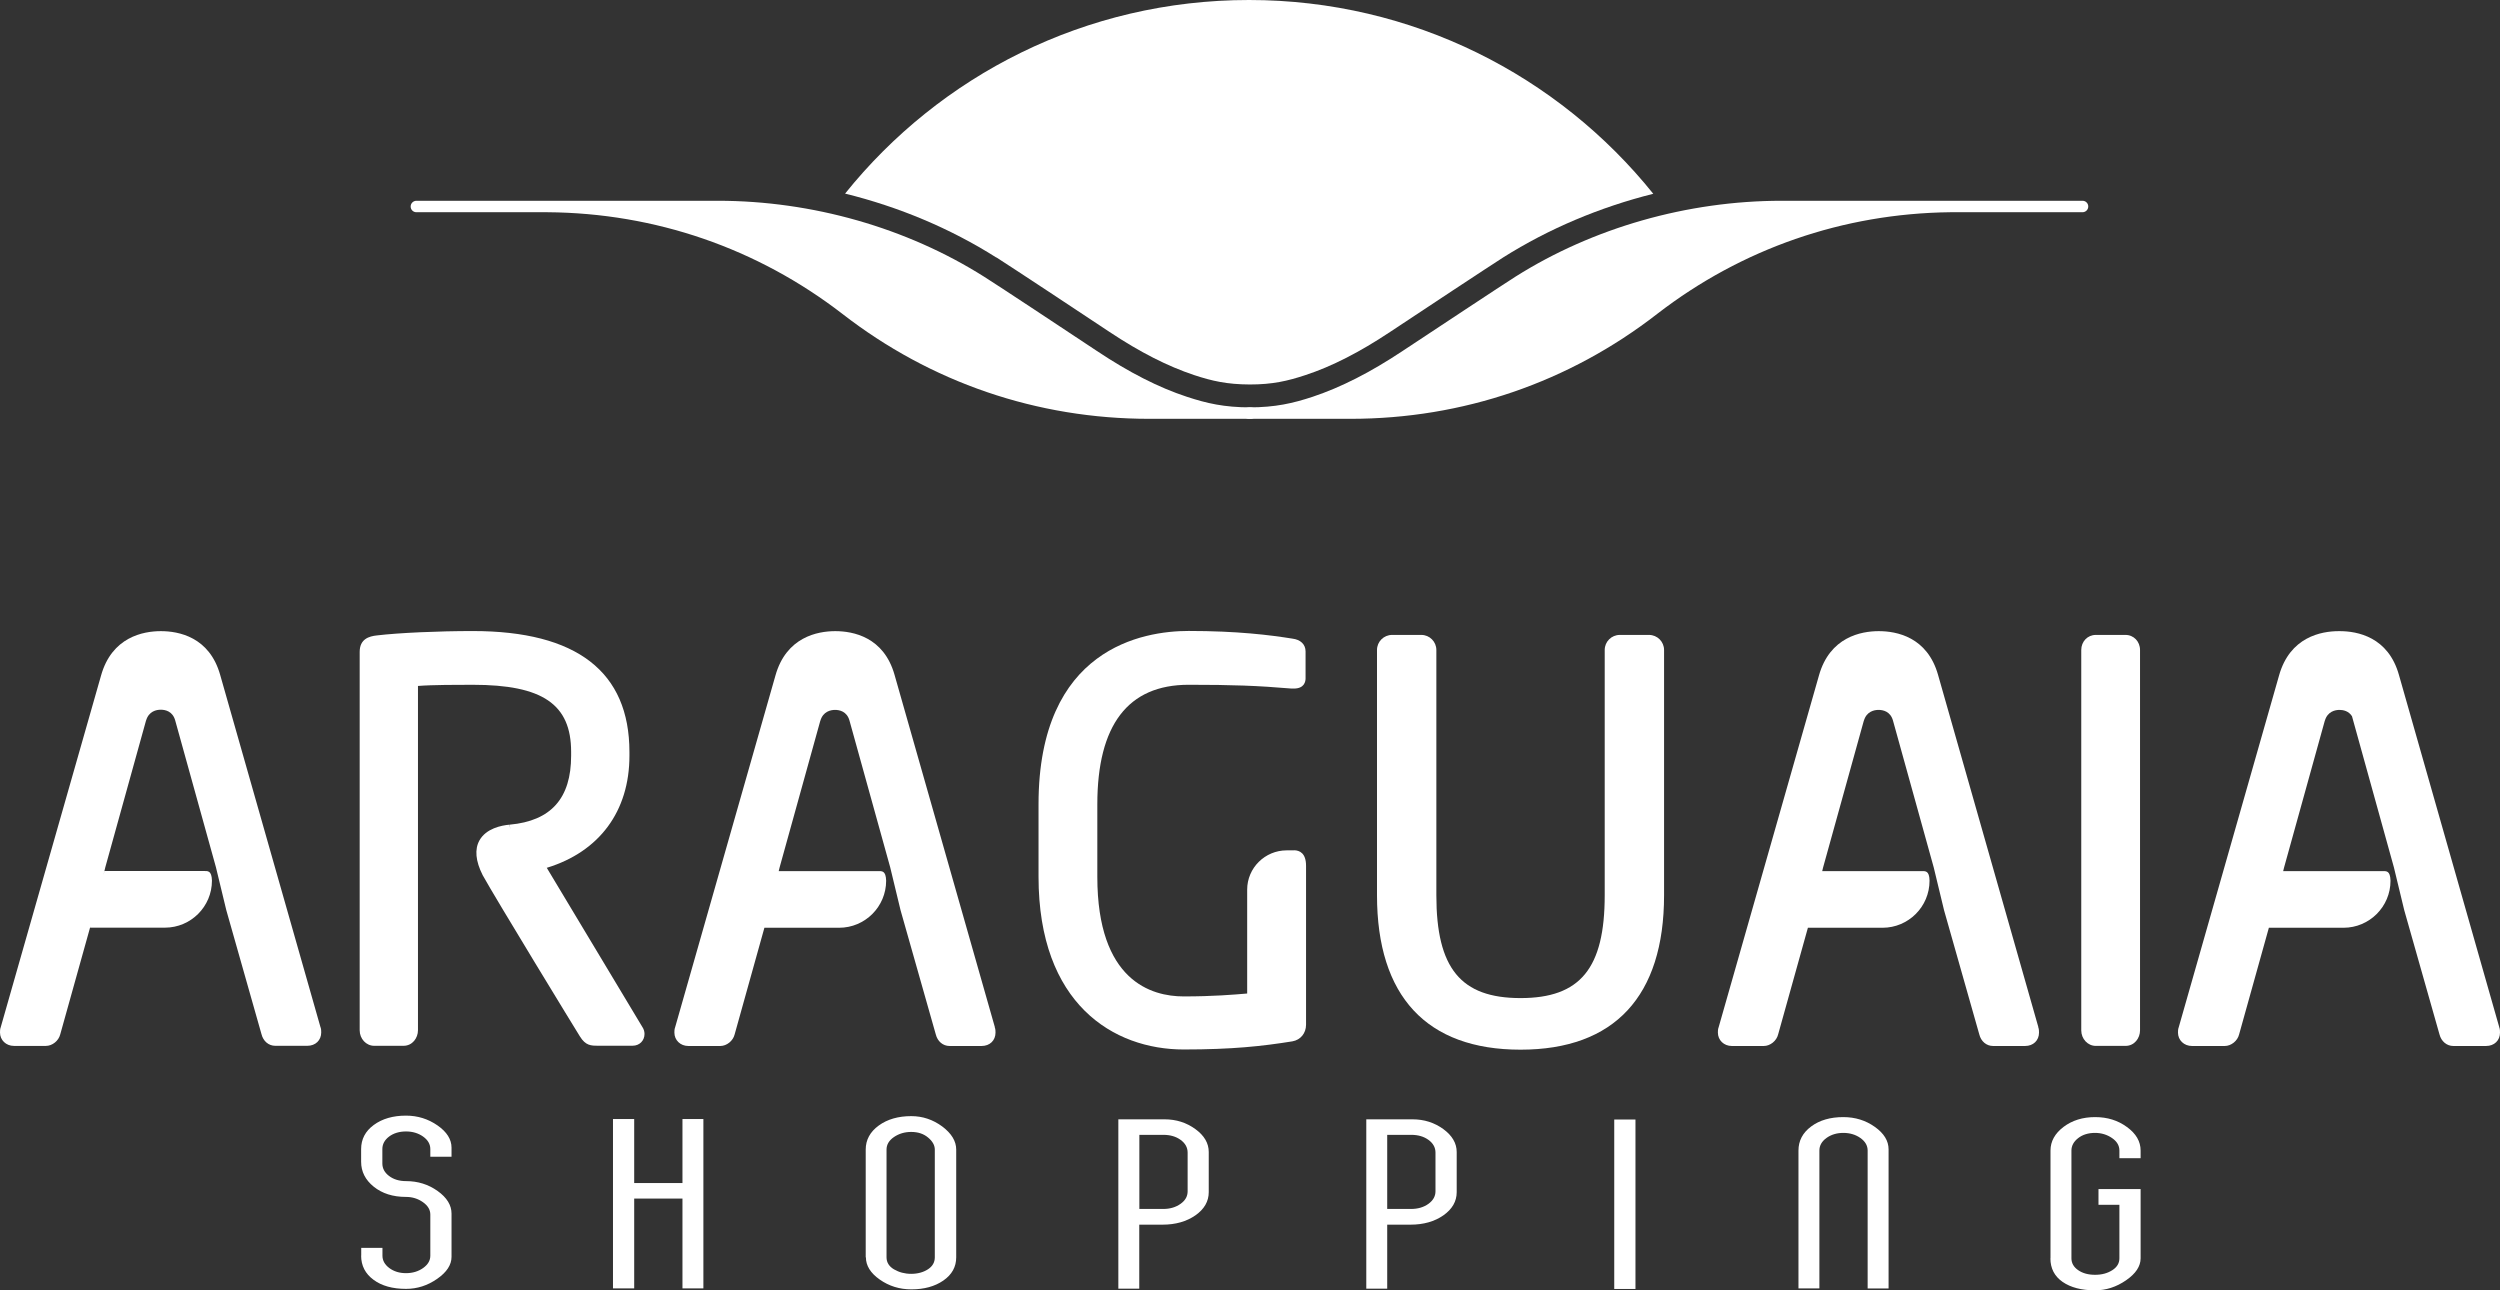
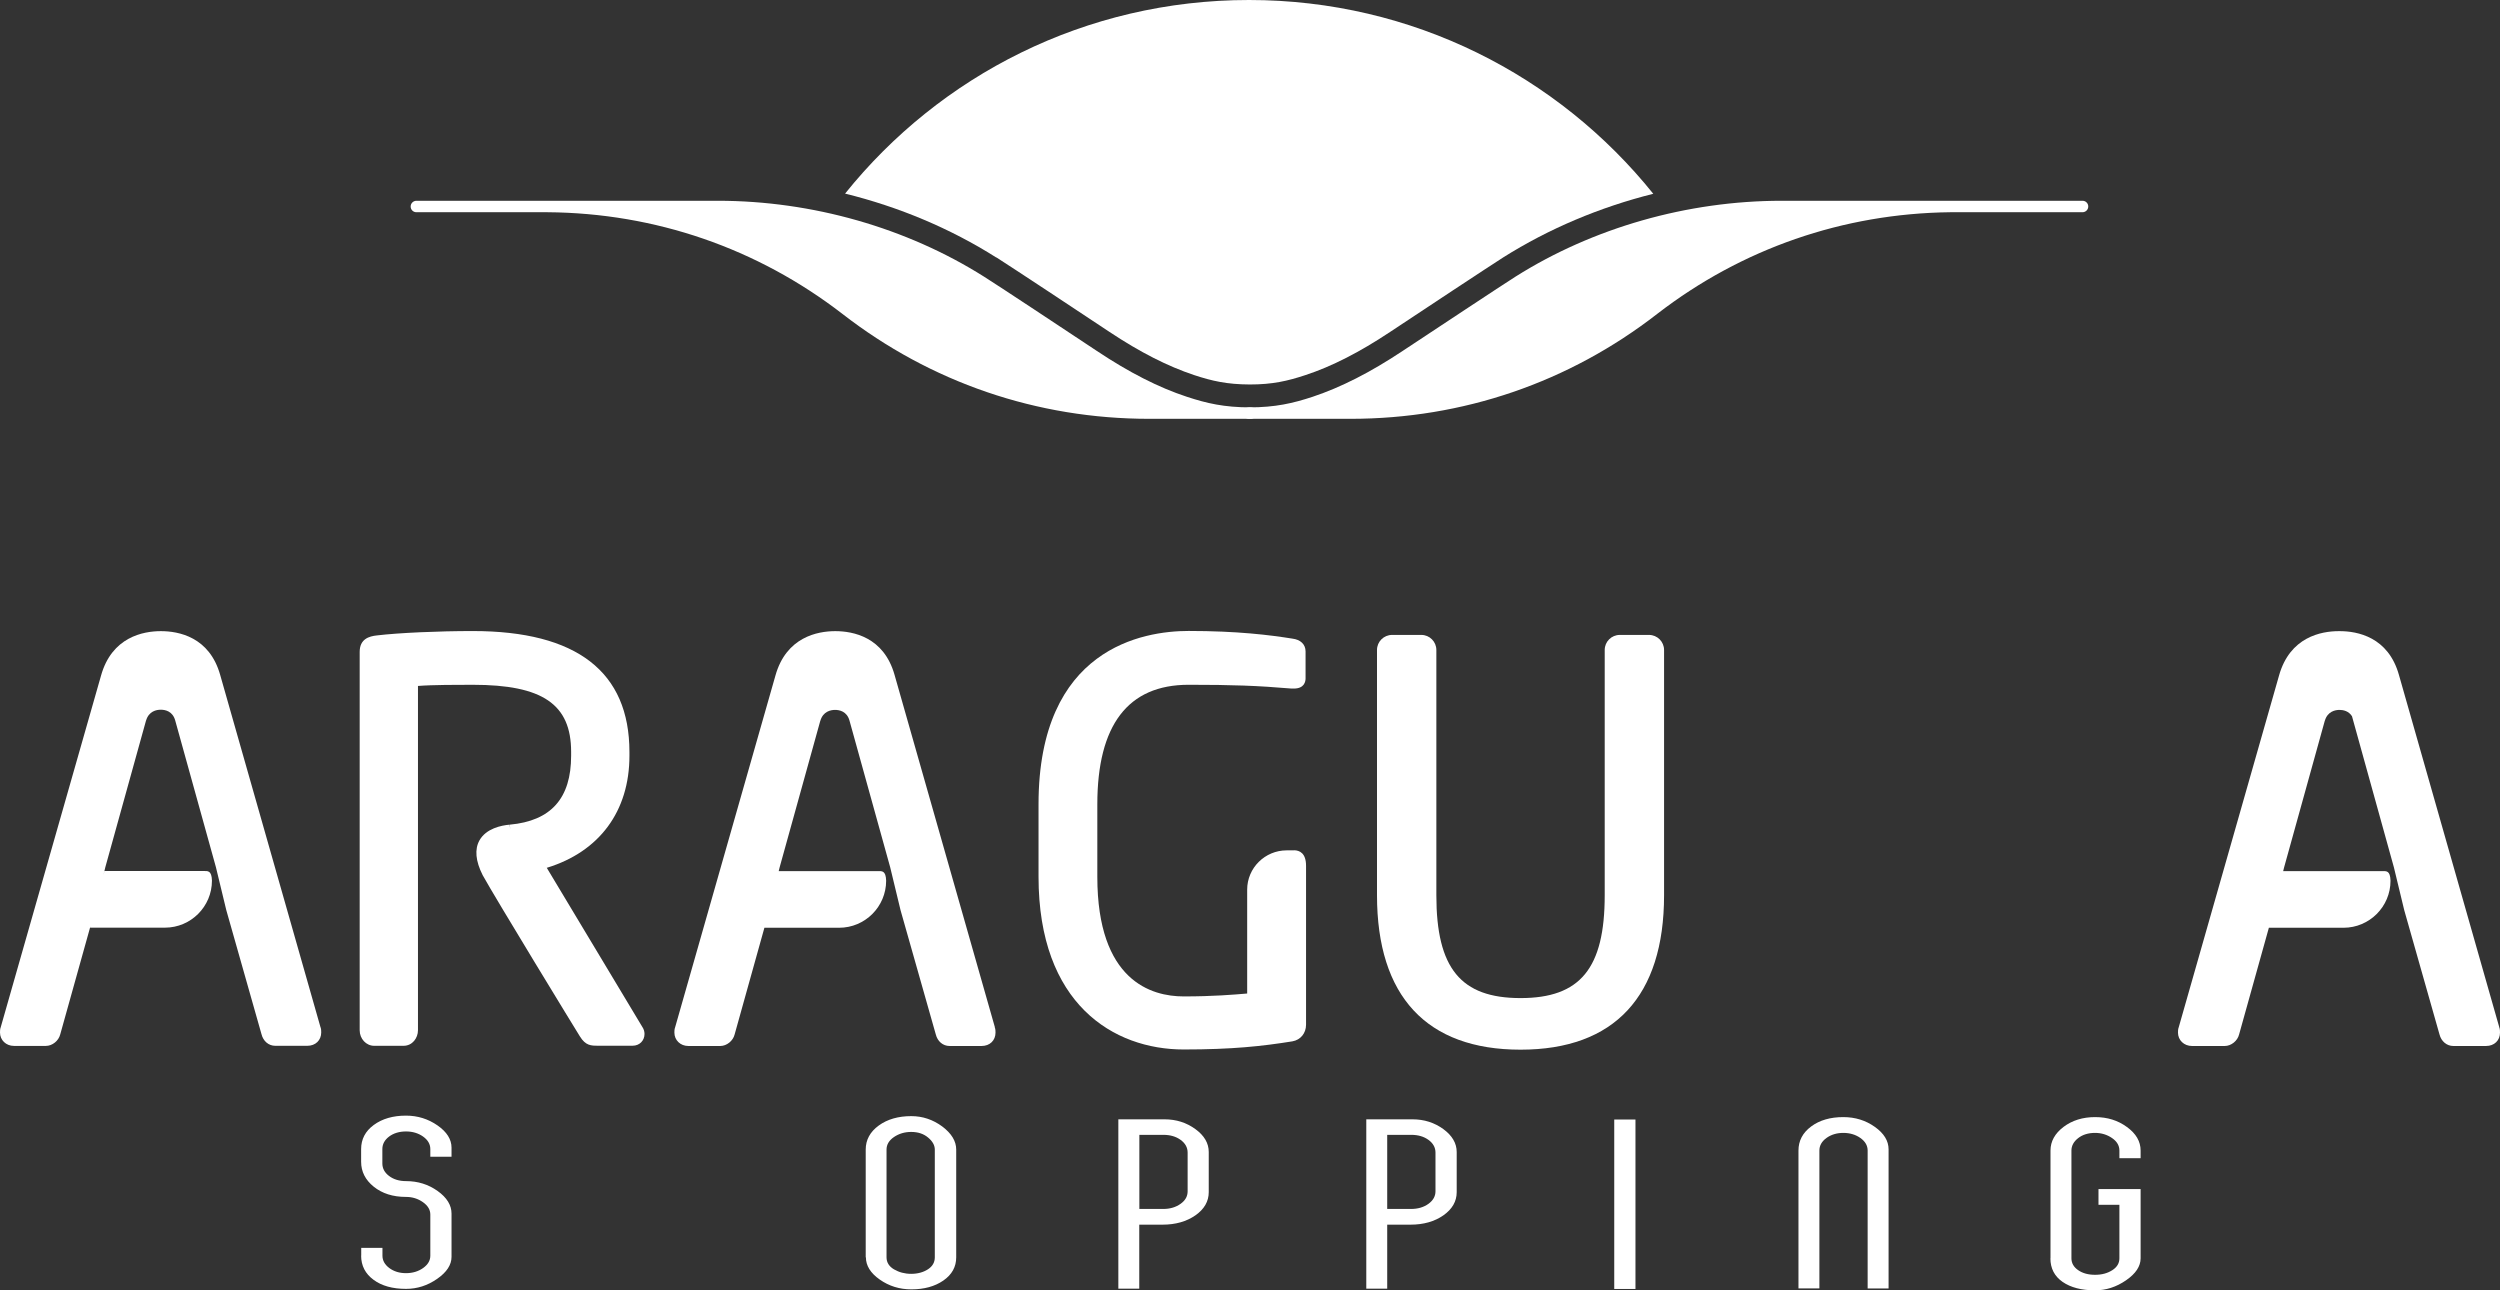
<svg xmlns="http://www.w3.org/2000/svg" width="155" height="80" viewBox="0 0 155 80" fill="none">
  <rect x="0" y="0" width="155" height="80" fill="#333333" stroke="none" />
  <g clip-path="url(#clip0_155_912)">
    <path d="M22.396 77.853V77.366H23.712V77.853C23.712 78.148 23.85 78.4 24.134 78.617C24.418 78.827 24.761 78.936 25.172 78.936C25.582 78.936 25.938 78.827 26.234 78.617C26.529 78.406 26.68 78.154 26.68 77.853V75.303C26.68 75.009 26.529 74.75 26.221 74.534C25.914 74.317 25.564 74.209 25.172 74.209C24.363 74.209 23.7 73.998 23.175 73.578C22.65 73.156 22.39 72.639 22.39 72.032V71.244C22.39 70.631 22.65 70.132 23.175 69.747C23.7 69.362 24.363 69.169 25.172 69.169C25.896 69.169 26.547 69.374 27.127 69.777C27.706 70.18 27.995 70.643 27.995 71.154V71.719H26.68V71.244C26.68 70.938 26.529 70.679 26.234 70.468C25.938 70.258 25.582 70.15 25.172 70.15C24.761 70.15 24.399 70.258 24.122 70.468C23.844 70.679 23.706 70.938 23.706 71.244V72.134C23.706 72.441 23.844 72.7 24.122 72.91C24.399 73.12 24.749 73.229 25.172 73.229C25.908 73.229 26.559 73.433 27.133 73.842C27.706 74.251 27.995 74.72 27.995 75.243V77.925C27.995 78.418 27.7 78.876 27.102 79.29C26.505 79.705 25.866 79.91 25.172 79.91C24.339 79.91 23.663 79.723 23.157 79.345C22.65 78.972 22.39 78.473 22.39 77.847L22.396 77.853Z" fill="white" />
-     <path d="M42.313 74.311H39.32V79.88H38.005V69.38H39.32V73.349H42.313V69.38H43.61V79.88H42.313V74.311Z" fill="white" />
    <path d="M53.674 77.955V71.274C53.674 70.673 53.945 70.174 54.482 69.783C55.019 69.392 55.695 69.2 56.498 69.2C57.203 69.2 57.843 69.416 58.422 69.843C58.995 70.276 59.285 70.751 59.285 71.274V77.955C59.285 78.545 59.02 79.026 58.489 79.393C57.958 79.76 57.294 79.94 56.504 79.94C55.767 79.94 55.116 79.735 54.543 79.332C53.969 78.93 53.686 78.466 53.686 77.955H53.674ZM56.498 70.18C56.087 70.18 55.731 70.288 55.423 70.498C55.116 70.709 54.965 70.968 54.965 71.274V77.955C54.965 78.268 55.122 78.521 55.43 78.701C55.743 78.882 56.093 78.978 56.492 78.978C56.89 78.978 57.252 78.882 57.535 78.695C57.819 78.509 57.958 78.262 57.958 77.955V71.274C57.958 71.01 57.819 70.757 57.541 70.528C57.264 70.294 56.914 70.18 56.492 70.18H56.498Z" fill="white" />
    <path d="M70.634 75.929V79.898H69.337V69.398H72.203C72.927 69.398 73.56 69.602 74.115 70.005C74.67 70.408 74.942 70.883 74.942 71.425V73.914C74.942 74.486 74.664 74.967 74.115 75.352C73.56 75.736 72.885 75.929 72.076 75.929H70.634ZM72.124 70.36H70.64V74.955H72.124C72.547 74.955 72.903 74.846 73.198 74.636C73.494 74.425 73.633 74.167 73.633 73.86V71.461C73.633 71.148 73.488 70.883 73.198 70.673C72.909 70.462 72.553 70.36 72.124 70.36Z" fill="white" />
    <path d="M86.007 75.929V79.898H84.71V69.398H87.576C88.3 69.398 88.933 69.602 89.489 70.005C90.038 70.408 90.315 70.883 90.315 71.425V73.914C90.315 74.486 90.038 74.967 89.489 75.352C88.94 75.736 88.258 75.929 87.449 75.929H86.007ZM87.492 70.36H86.007V74.955H87.492C87.914 74.955 88.276 74.846 88.566 74.636C88.855 74.425 89 74.167 89 73.86V71.461C89 71.148 88.855 70.883 88.566 70.673C88.276 70.462 87.92 70.36 87.492 70.36Z" fill="white" />
    <path d="M100.083 69.41H101.399V79.916H100.083V69.41Z" fill="white" />
    <path d="M115.794 71.334C115.794 71.028 115.644 70.769 115.348 70.558C115.052 70.348 114.696 70.24 114.286 70.24C113.876 70.24 113.526 70.348 113.236 70.558C112.947 70.769 112.802 71.028 112.802 71.334V79.88H111.505V71.334C111.505 70.733 111.764 70.234 112.289 69.843C112.814 69.452 113.478 69.26 114.286 69.26C115.022 69.26 115.674 69.464 116.241 69.867C116.808 70.27 117.092 70.733 117.092 71.262V79.886H115.794V71.34V71.334Z" fill="white" />
    <path d="M127.131 78.015V71.334C127.131 70.763 127.403 70.276 127.94 69.867C128.477 69.464 129.128 69.26 129.895 69.26C130.661 69.26 131.307 69.464 131.868 69.873C132.435 70.282 132.718 70.769 132.718 71.334V71.809H131.403V71.334C131.403 71.028 131.252 70.769 130.945 70.558C130.637 70.348 130.287 70.24 129.895 70.24C129.472 70.24 129.122 70.348 128.845 70.564C128.567 70.781 128.429 71.04 128.429 71.334V78.015C128.429 78.31 128.567 78.557 128.845 78.749C129.122 78.942 129.472 79.038 129.895 79.038C130.317 79.038 130.661 78.942 130.957 78.755C131.252 78.569 131.403 78.322 131.403 78.015V74.696H130.106V73.722H132.718V78.015C132.718 78.509 132.417 78.966 131.813 79.38C131.21 79.796 130.57 80 129.889 80C129.056 80 128.386 79.826 127.88 79.477C127.379 79.128 127.125 78.641 127.125 78.015H127.131Z" fill="white" />
    <path d="M33.902 53.804C37.166 52.806 39.025 50.292 39.025 46.859V46.624C39.025 41.651 35.76 39.125 29.317 39.125C27.187 39.125 24.743 39.233 23.368 39.396C22.873 39.45 22.3 39.618 22.3 40.424V63.877C22.3 64.406 22.704 64.84 23.199 64.84H25.015C25.576 64.84 25.914 64.352 25.914 63.877V42.529C26.801 42.457 28.412 42.457 29.317 42.457C33.643 42.457 35.41 43.665 35.41 46.618V46.853C35.41 49.493 34.167 50.894 31.609 51.128L31.634 51.417L31.597 51.128C31.078 51.176 30.143 51.363 29.727 52.102C29.419 52.656 29.48 53.377 29.926 54.261C30.722 55.705 35.736 63.913 35.953 64.256C36.309 64.834 36.647 64.834 37.076 64.834H39.23C39.646 64.834 39.96 64.521 39.96 64.106C39.96 63.95 39.911 63.793 39.815 63.655L33.896 53.798L33.902 53.804Z" fill="white" />
    <path d="M80.233 52.722H79.775C78.423 52.722 77.325 53.816 77.325 55.157V61.598C76.48 61.67 75.207 61.778 73.385 61.778C71.388 61.778 68.034 60.816 68.034 54.364V49.871C68.034 44.952 69.934 42.456 73.693 42.456C76.414 42.456 77.959 42.511 80.082 42.691H80.215C80.873 42.691 80.945 42.252 80.945 42.06V40.388C80.945 39.949 80.631 39.654 80.125 39.594C78.725 39.371 76.728 39.119 73.693 39.119C70.893 39.119 64.389 40.165 64.389 49.865V54.358C64.389 62.254 69.041 65.068 73.391 65.068C76.402 65.068 78.26 64.864 80.131 64.563C80.637 64.473 80.975 64.058 80.975 63.534V53.678C80.975 52.896 80.577 52.722 80.233 52.716V52.722Z" fill="white" />
    <path d="M102.243 39.365H100.427C99.914 39.365 99.492 39.78 99.492 40.298V55.506C99.492 60.035 97.978 61.881 94.273 61.881C90.569 61.881 89.054 60.035 89.054 55.506V40.298C89.054 39.786 88.638 39.365 88.125 39.365H86.309C85.796 39.365 85.374 39.78 85.374 40.298V55.506C85.374 61.766 88.451 65.08 94.273 65.08C100.095 65.08 103.172 61.766 103.172 55.506V40.298C103.172 39.786 102.756 39.365 102.237 39.365H102.243Z" fill="white" />
-     <path d="M131.783 39.365H129.937C129.43 39.365 129.038 39.774 129.038 40.298V63.883C129.038 64.412 129.442 64.845 129.937 64.845H131.783C132.344 64.845 132.682 64.358 132.682 63.883V40.298C132.682 39.774 132.29 39.365 131.783 39.365Z" fill="white" />
    <path d="M19.868 63.679L13.654 41.855C12.99 39.48 11.065 39.131 9.973 39.131C8.881 39.131 6.932 39.492 6.263 41.891L0.048 63.679C0 63.799 0 63.931 0 64.016C0 64.485 0.374 64.846 0.863 64.846H2.848C3.246 64.846 3.638 64.527 3.735 64.13L5.611 57.413L5.587 57.515H10.227C11.832 57.515 13.141 56.21 13.141 54.598C13.123 53.955 12.869 54.003 12.628 54.003H6.48L6.414 54.261L6.528 53.774L9.056 44.664V44.676C9.225 44.092 9.702 44.002 9.967 44.002C10.233 44.002 10.697 44.086 10.86 44.658L13.388 53.768L14.028 56.42L16.212 64.118C16.321 64.557 16.658 64.84 17.069 64.84H19.054C19.561 64.84 19.916 64.497 19.916 64.01C19.916 63.925 19.916 63.793 19.868 63.673V63.679Z" fill="white" />
    <path d="M61.68 63.679L55.466 41.855C54.802 39.48 52.877 39.131 51.785 39.131C50.693 39.131 48.745 39.492 48.075 41.891L41.86 63.685C41.812 63.805 41.812 63.937 41.812 64.022C41.812 64.491 42.186 64.851 42.675 64.851H44.66C45.058 64.851 45.45 64.533 45.547 64.136L47.393 57.521H52.027C53.632 57.521 54.941 56.216 54.941 54.604C54.923 53.961 54.669 54.009 54.428 54.009H48.28L48.334 53.786L50.862 44.675V44.688C51.031 44.104 51.508 44.014 51.773 44.014C52.039 44.014 52.503 44.098 52.666 44.669L55.194 53.78L55.834 56.432L58.018 64.13C58.127 64.569 58.464 64.851 58.875 64.851H60.86C61.367 64.851 61.722 64.509 61.722 64.022C61.722 63.937 61.722 63.805 61.674 63.685L61.68 63.679Z" fill="white" />
-     <path d="M126.377 63.679L120.163 41.855C119.499 39.48 117.574 39.131 116.482 39.131C115.39 39.131 113.441 39.492 112.772 41.891L106.557 63.685C106.509 63.805 106.509 63.937 106.509 64.022C106.509 64.491 106.883 64.851 107.372 64.851H109.357C109.755 64.851 110.147 64.533 110.244 64.136L112.09 57.521H116.718C118.322 57.521 119.632 56.216 119.632 54.604C119.62 53.961 119.36 54.009 119.119 54.009H112.977L113.031 53.786L115.559 44.675V44.688C115.728 44.104 116.205 44.014 116.47 44.014C116.736 44.014 117.2 44.098 117.363 44.669L119.891 53.78L120.531 56.432L122.715 64.13C122.823 64.569 123.161 64.851 123.572 64.851H125.557C126.063 64.851 126.419 64.509 126.419 64.022C126.419 63.937 126.419 63.805 126.371 63.685L126.377 63.679Z" fill="white" />
    <path d="M154.952 63.679L148.737 41.855C148.074 39.48 146.149 39.131 145.057 39.131H145.008C143.91 39.131 141.968 39.492 141.298 41.891L135.083 63.685C135.035 63.805 135.035 63.937 135.035 64.022C135.035 64.491 135.409 64.851 135.904 64.851H137.937C138.335 64.851 138.728 64.533 138.824 64.136L140.67 57.521H145.298C146.903 57.521 148.212 56.216 148.212 54.604C148.194 53.961 147.941 54.009 147.699 54.009H141.557L141.612 53.786L144.14 44.675V44.688C144.309 44.104 144.785 44.014 145.051 44.014C145.268 44.014 145.612 44.074 145.823 44.405L148.423 53.78L149.063 56.432L151.247 64.13C151.356 64.563 151.7 64.851 152.104 64.851H154.137C154.644 64.851 155 64.509 155 64.022C155 63.937 155 63.805 154.952 63.685V63.679Z" fill="white" />
    <path d="M61.777 15.96C62.706 16.55 67.243 19.55 68.788 20.579C70.688 21.842 72.408 22.714 74.037 23.255C75.147 23.622 76.07 23.832 77.488 23.838C78.9 23.838 79.829 23.622 80.939 23.255C82.568 22.72 84.288 21.842 86.188 20.579C88.143 19.28 92.349 16.502 93.199 15.96C96.023 14.18 99.19 12.845 102.503 12.015C96.626 4.697 87.582 0 77.44 0C67.297 0 58.271 4.685 52.395 12.003C55.737 12.827 58.929 14.168 61.771 15.966L61.777 15.96Z" fill="white" />
    <path d="M129.116 12.448H110.461C104.626 12.448 98.762 14.12 93.953 17.157C93.109 17.692 88.921 20.465 86.966 21.757C84.957 23.093 83.129 24.019 81.379 24.602C80.155 25.005 79.069 25.257 77.446 25.257H77.434C77.24 25.257 77.078 25.414 77.078 25.612C77.078 25.811 77.234 25.967 77.434 25.967H83.727C90.695 25.967 97.278 23.712 102.756 19.454C107.993 15.413 114.274 13.236 120.911 13.158C121.044 13.158 128.718 13.158 129.116 13.158C129.309 13.158 129.472 13.002 129.472 12.803C129.472 12.605 129.315 12.448 129.116 12.448Z" fill="white" />
    <path d="M77.536 25.257H77.524C75.901 25.257 74.815 25.005 73.59 24.602C71.835 24.025 70.007 23.093 68.003 21.757C66.049 20.459 61.861 17.686 61.017 17.157C56.208 14.12 50.343 12.448 44.509 12.448H25.817C25.624 12.448 25.461 12.605 25.461 12.803C25.461 13.002 25.618 13.158 25.817 13.158C25.896 13.158 33.848 13.158 33.938 13.158C40.623 13.206 46.947 15.389 52.22 19.454C57.704 23.712 64.287 25.967 71.255 25.967H77.536C77.536 25.967 77.542 25.967 77.548 25.967C77.741 25.967 77.904 25.811 77.904 25.612C77.904 25.414 77.747 25.257 77.548 25.257H77.536Z" fill="white" />
  </g>
  <defs>
    <clipPath id="clip0_155_912">
      <rect width="155" height="80" fill="white" />
    </clipPath>
  </defs>
</svg>